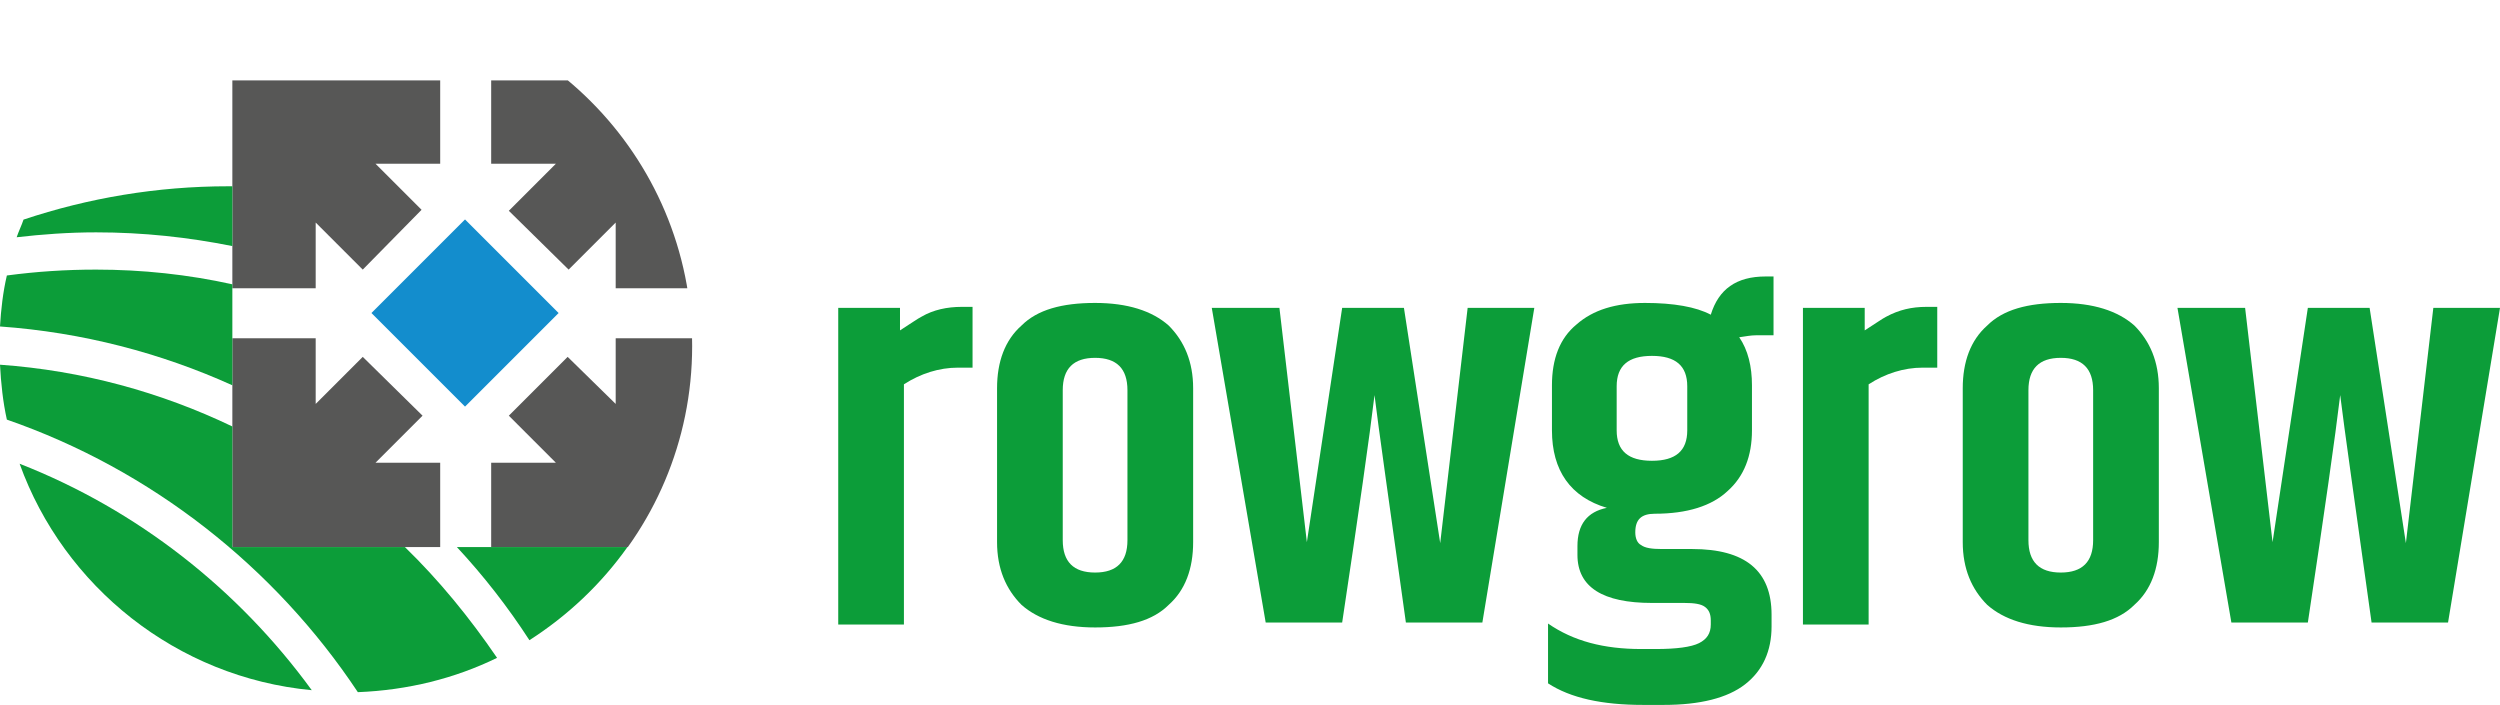
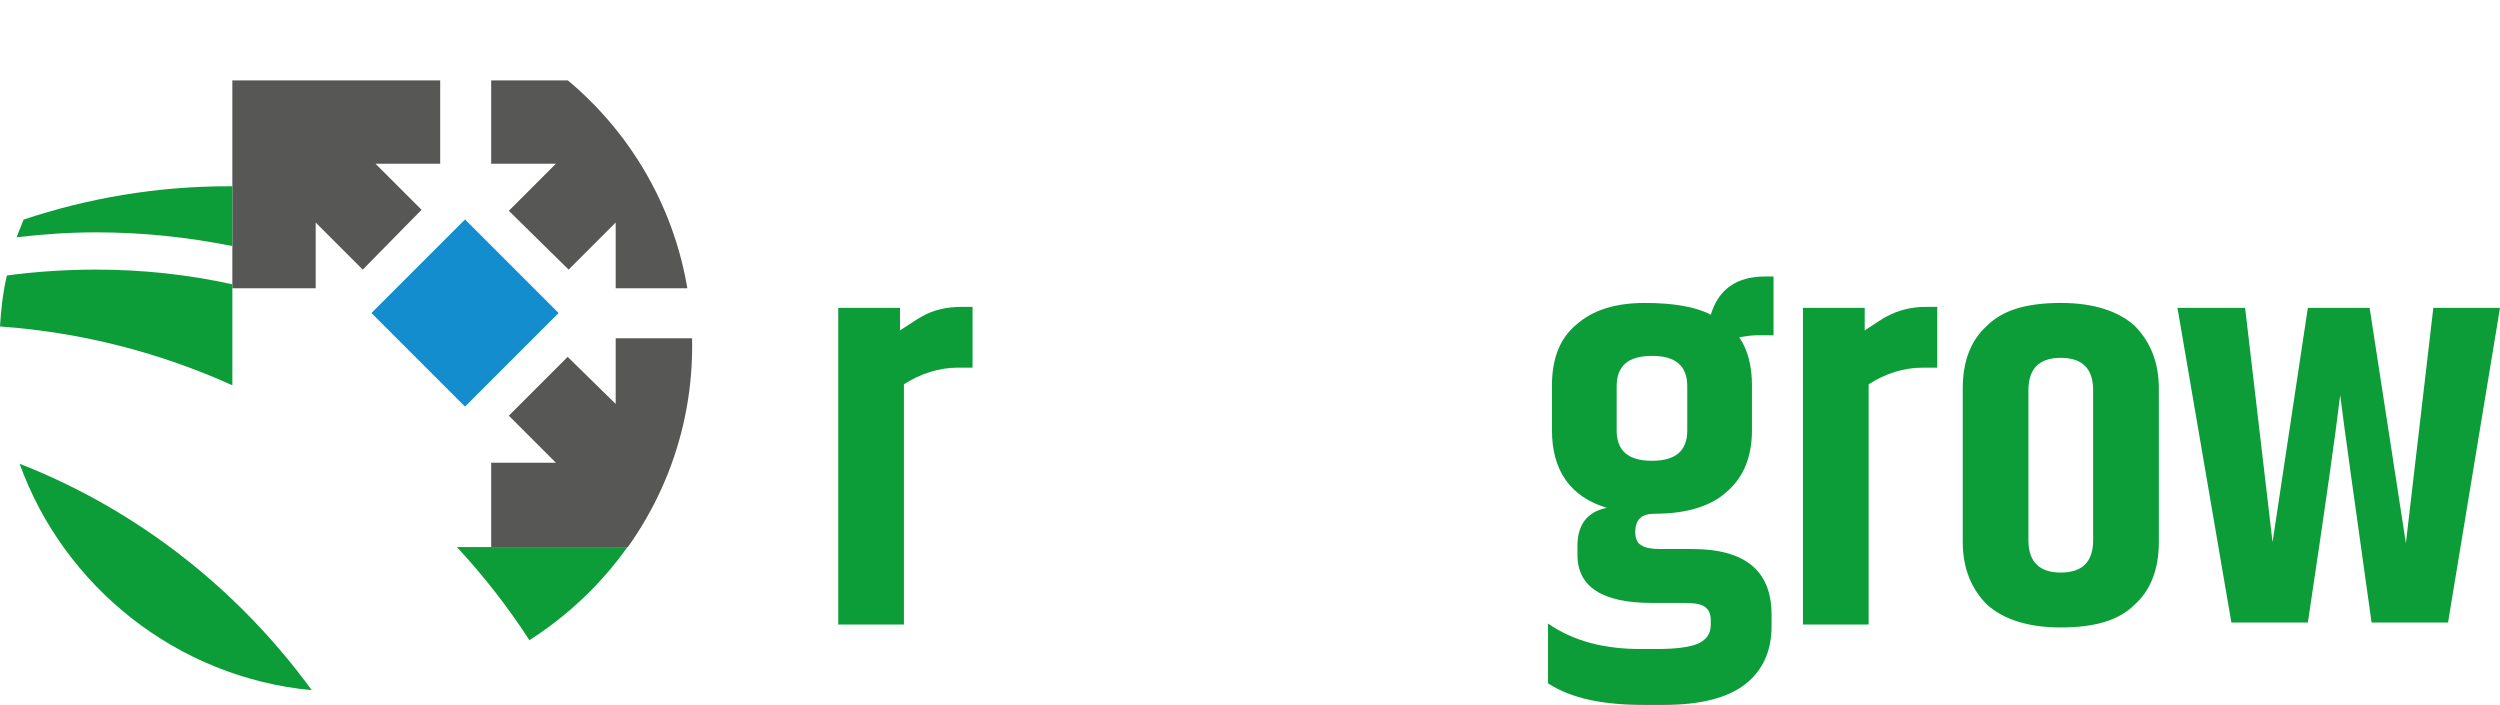
<svg xmlns="http://www.w3.org/2000/svg" id="Laag_1" data-name="Laag 1" viewBox="0 0 255 71.9">
  <defs>
    <style>.cls-1 { clip-path: url(#clippath); } .cls-2 { fill: none; } .cls-2, .cls-3, .cls-4, .cls-5 { stroke-width: 0px; } .cls-3 { fill: #575756; } .cls-4 { fill: #0c9d39; } .cls-5 { fill: #138dcd; }</style>
    <clipPath id="clippath">
      <circle class="cls-2" cx="35.3" cy="35.3" r="35.3" />
    </clipPath>
  </defs>
  <g>
    <path class="cls-4" d="m98.1,31.3h1.1v6.2h-1.5c-1.9,0-3.8.6-5.5,1.7v24.5h-6.7V31.4h6.3v2.3c1.1-.7,1.8-1.2,2.2-1.4,1.2-.7,2.6-1,4.1-1Z" />
-     <path class="cls-4" d="m101.7,39.6c0-2.7.8-4.9,2.5-6.4,1.6-1.6,4.1-2.3,7.5-2.3,3.3,0,5.8.8,7.5,2.3,1.6,1.6,2.5,3.7,2.5,6.4v15.7c0,2.7-.8,4.9-2.5,6.4-1.6,1.6-4.1,2.3-7.5,2.3-3.3,0-5.8-.8-7.5-2.3-1.6-1.6-2.5-3.7-2.5-6.4v-15.7Zm13.3.2c0-2.2-1.1-3.3-3.3-3.3s-3.3,1.1-3.3,3.3v15.3c0,2.2,1.1,3.3,3.3,3.3s3.3-1.1,3.3-3.3v-15.3Z" />
-     <path class="cls-4" d="m149.7,31.4h6.8l-5.3,32.1h-7.8c-1.7-12.2-2.8-19.9-3.2-23.2-.5,4.2-1.6,11.9-3.3,23.2h-7.8l-5.5-32.1h6.9l2.8,23.9,3.6-23.9h6.3l3.7,24,2.8-24Z" />
    <path class="cls-4" d="m181,34.2h-1.9c-.5,0-1,.1-1.7.2.9,1.3,1.3,3,1.3,4.9v4.6c0,2.6-.8,4.7-2.5,6.2-1.6,1.5-4.1,2.3-7.4,2.3-1.4,0-2,.6-2,1.9,0,.6.2,1.1.6,1.3.4.3,1.1.4,2.1.4h3.1c5.4,0,8.1,2.2,8.1,6.7v1.2c0,2.5-.9,4.5-2.7,5.9s-4.6,2.1-8.3,2.1h-2.1c-4.2,0-7.4-.7-9.7-2.2v-6.1c2.6,1.8,5.7,2.6,9.5,2.6h1.5c2.1,0,3.6-.2,4.4-.6.8-.4,1.2-1,1.2-1.9v-.4c0-.7-.2-1.1-.6-1.4-.4-.3-1.1-.4-2.1-.4h-3.3c-5,0-7.6-1.6-7.6-4.9v-.9c0-2.2,1-3.5,3-3.9-3.7-1.1-5.6-3.8-5.6-7.9v-4.6c0-2.7.8-4.8,2.5-6.2,1.7-1.5,4-2.2,7-2.2,2.9,0,5.2.4,6.7,1.2.8-2.6,2.6-3.9,5.6-3.9h.8v6h.1Zm-8.9,9.7v-4.5c0-2.1-1.2-3.1-3.6-3.1s-3.6,1-3.6,3.1v4.5c0,2.1,1.2,3.1,3.6,3.1s3.6-1,3.6-3.1Z" />
    <path class="cls-4" d="m196.5,31.3h1.1v6.2h-1.5c-1.9,0-3.8.6-5.5,1.7v24.5h-6.7V31.4h6.3v2.3c1.1-.7,1.8-1.2,2.2-1.4,1.3-.7,2.6-1,4.1-1Z" />
    <path class="cls-4" d="m200.2,39.6c0-2.7.8-4.9,2.5-6.4,1.6-1.6,4.1-2.3,7.5-2.3,3.3,0,5.8.8,7.5,2.3,1.6,1.6,2.5,3.7,2.5,6.4v15.7c0,2.7-.8,4.9-2.5,6.4-1.6,1.6-4.1,2.3-7.5,2.3-3.3,0-5.8-.8-7.5-2.3-1.6-1.6-2.5-3.7-2.5-6.4v-15.7Zm13.3.2c0-2.2-1.1-3.3-3.3-3.3s-3.3,1.1-3.3,3.3v15.3c0,2.2,1.1,3.3,3.3,3.3s3.3-1.1,3.3-3.3v-15.3Z" />
    <path class="cls-4" d="m248.2,31.4h6.8l-5.3,32.1h-7.8c-1.7-12.2-2.8-19.9-3.2-23.2-.5,4.2-1.6,11.9-3.3,23.2h-7.8l-5.5-32.1h6.9l2.8,23.9,3.6-23.9h6.3l3.7,24,2.8-24Z" />
  </g>
  <path class="cls-4" d="m31.8,70.4c-7.5-10.3-17.8-18.4-29.8-23.1,4.5,12.5,16,21.8,29.8,23.1Z" />
  <g class="cls-1">
    <g>
      <g>
        <rect class="cls-5" x="40.682" y="25.179" width="13.5" height="13.5" transform="translate(-8.685 42.891) rotate(-45)" />
        <polygon class="cls-3" points="50.1 8.2 50.1 16.7 56.7 16.7 51.9 21.5 58 27.5 62.8 22.7 62.8 29.4 71.3 29.4 71.3 8.2 50.1 8.2" />
      </g>
      <polygon class="cls-3" points="43 21.4 38.3 16.7 44.9 16.7 44.9 8.2 23.7 8.2 23.7 29.4 32.2 29.4 32.2 22.7 37 27.5 43 21.4" />
-       <polygon class="cls-3" points="43.1 42.4 37 36.4 32.2 41.2 32.2 34.5 23.7 34.5 23.7 55.8 44.9 55.8 44.9 47.2 38.3 47.2 43.1 42.4" />
      <polygon class="cls-3" points="62.8 34.5 62.8 41.2 57.9 36.4 51.9 42.4 56.7 47.2 50.1 47.2 50.1 55.8 71.3 55.8 71.3 34.5 62.8 34.5" />
    </g>
  </g>
  <path class="cls-4" d="m23.7,19h-.4c-7.3,0-14.3,1.2-20.9,3.4-.2.6-.5,1.2-.7,1.8,2.6-.3,5.3-.5,8.1-.5,4.8,0,9.4.5,13.9,1.4,0,0,0-6.1,0-6.1Z" />
  <g>
    <path class="cls-4" d="m23.7,29c-4.5-1-9.2-1.5-13.9-1.5-3.1,0-6.1.2-9.1.6-.4,1.7-.6,3.5-.7,5.2,8.4.6,16.4,2.7,23.7,6v-10.3Z" />
    <path class="cls-4" d="m46.6,55.8c2.7,2.9,5.2,6.1,7.4,9.5,3.9-2.5,7.3-5.7,10-9.5h-17.4Z" />
  </g>
-   <path class="cls-4" d="m41.3,55.8h-17.6v-12.3C16.4,40,8.4,37.8,0,37.2c.1,1.9.3,3.8.7,5.6,14.7,5.1,27.3,15,35.8,27.8,5.1-.2,9.9-1.4,14.2-3.5-2.8-4.1-5.9-7.9-9.4-11.3Z" />
</svg>